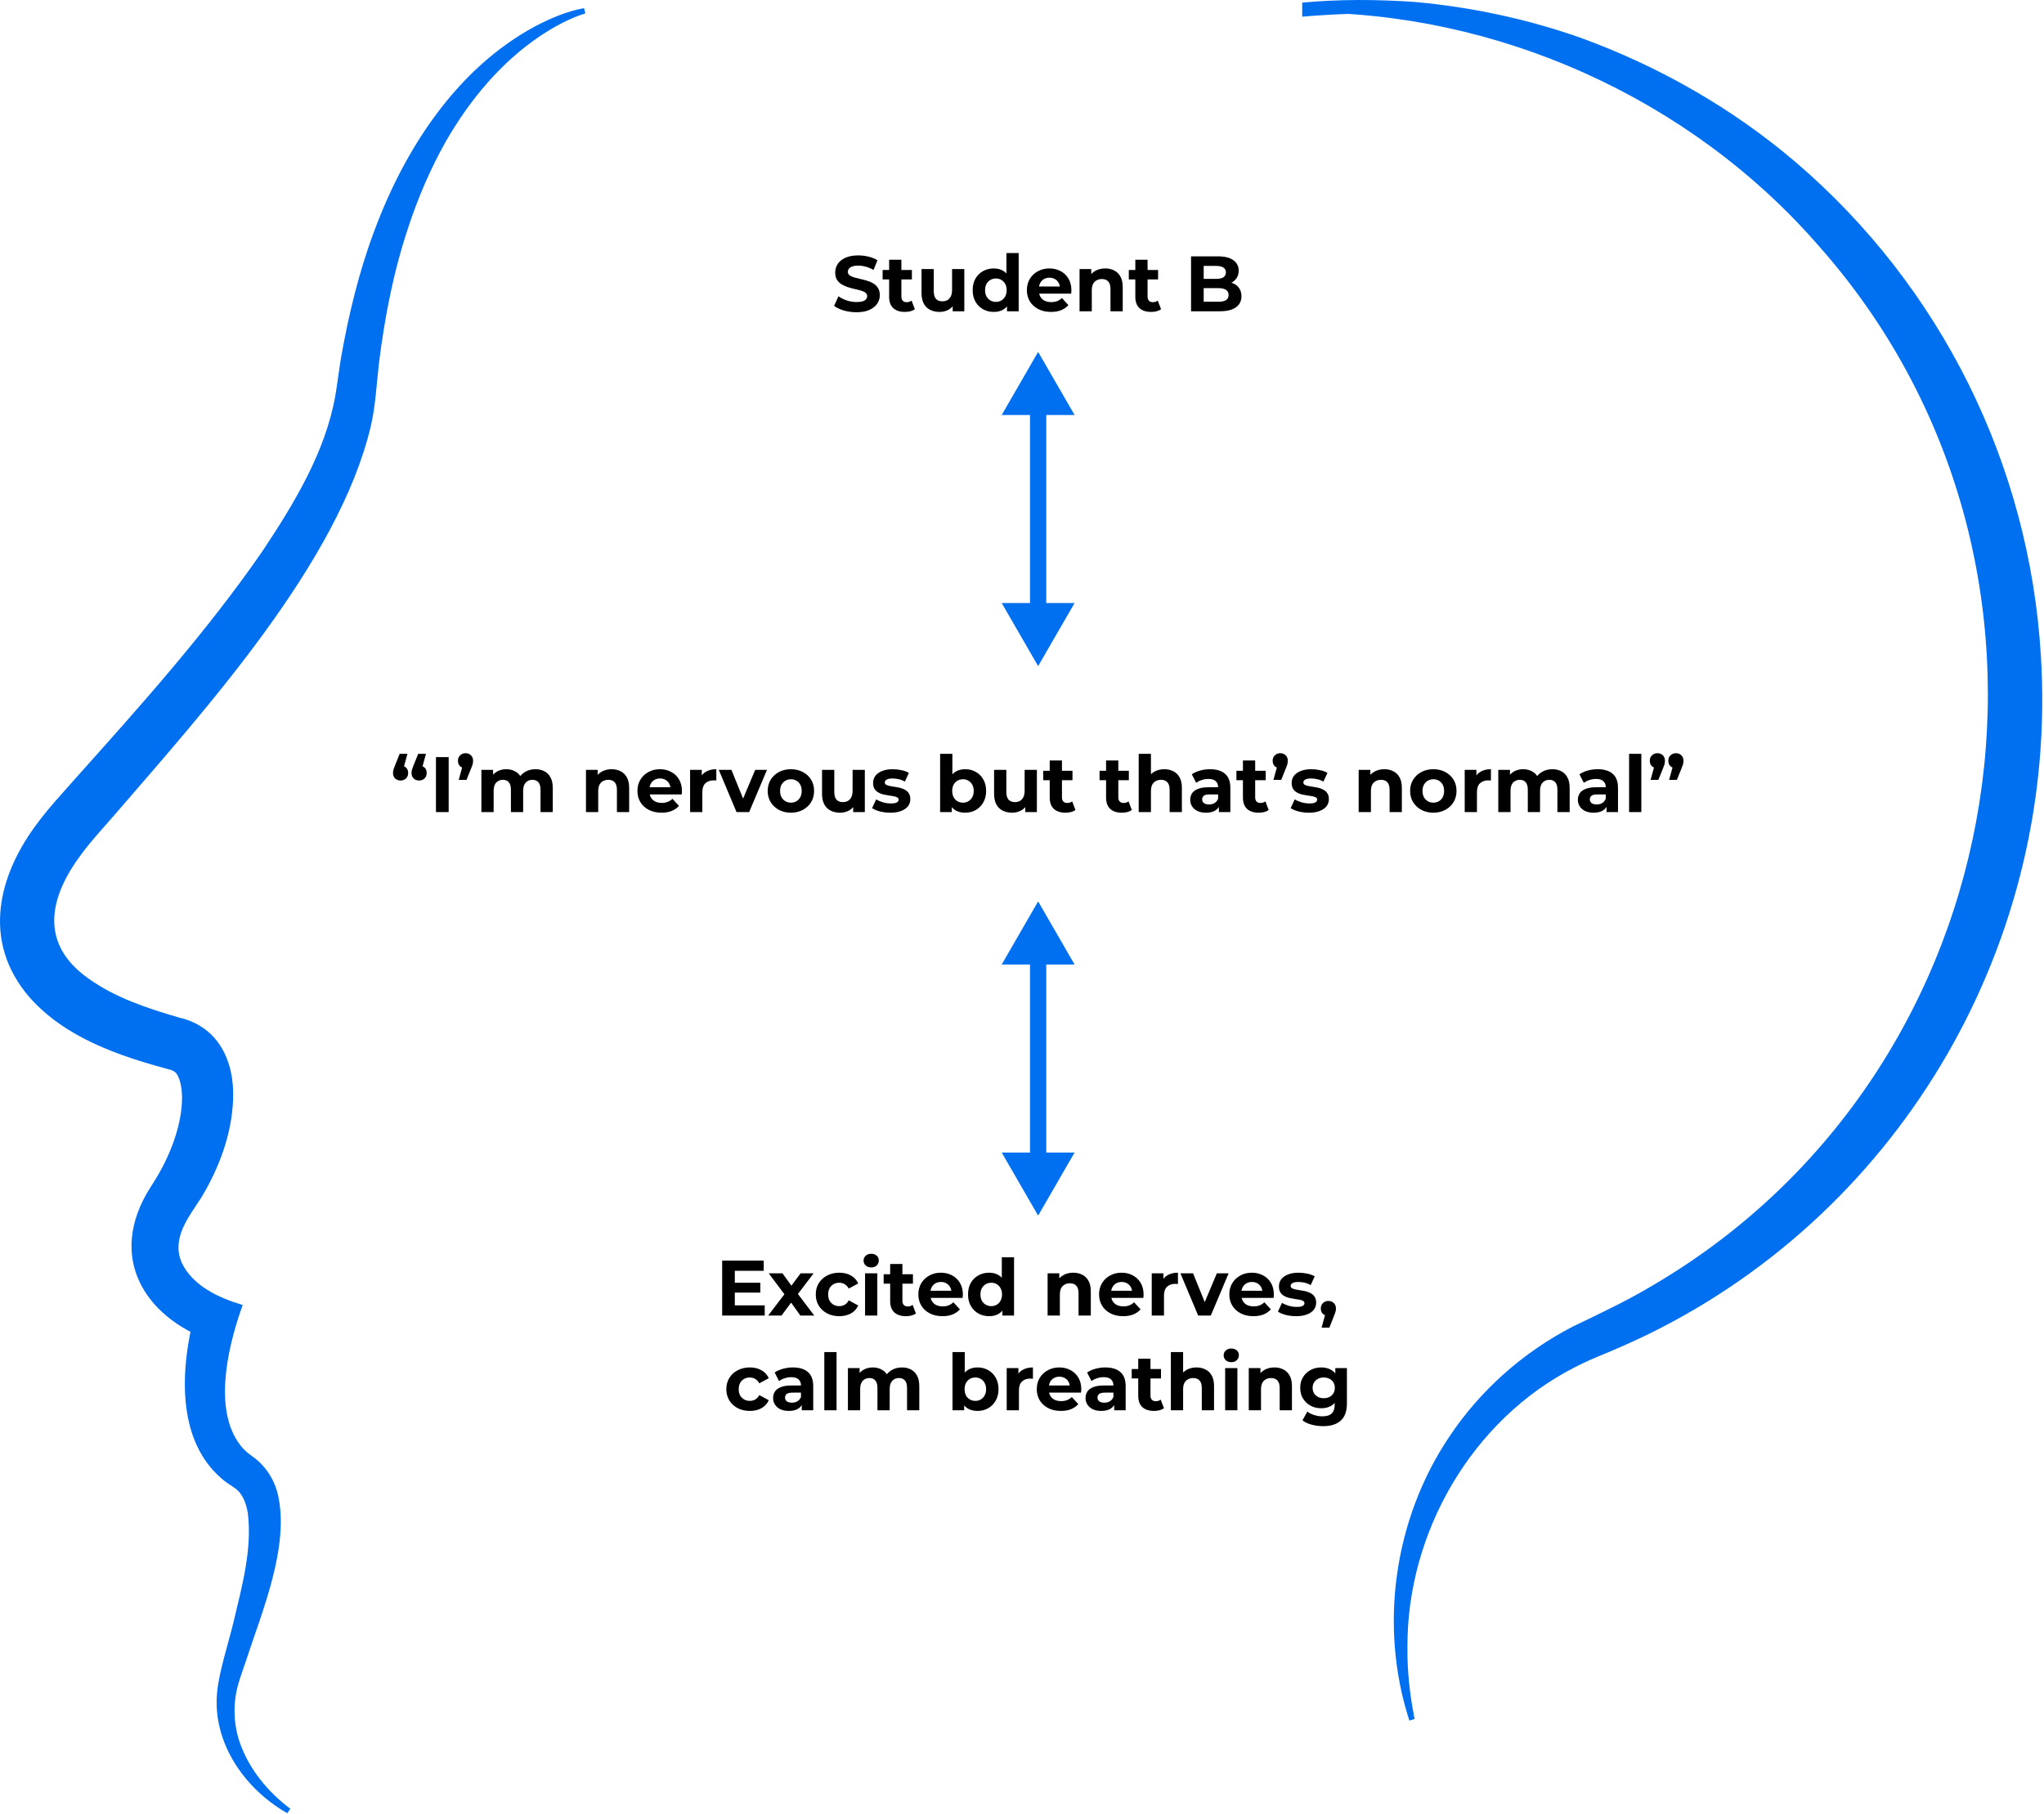
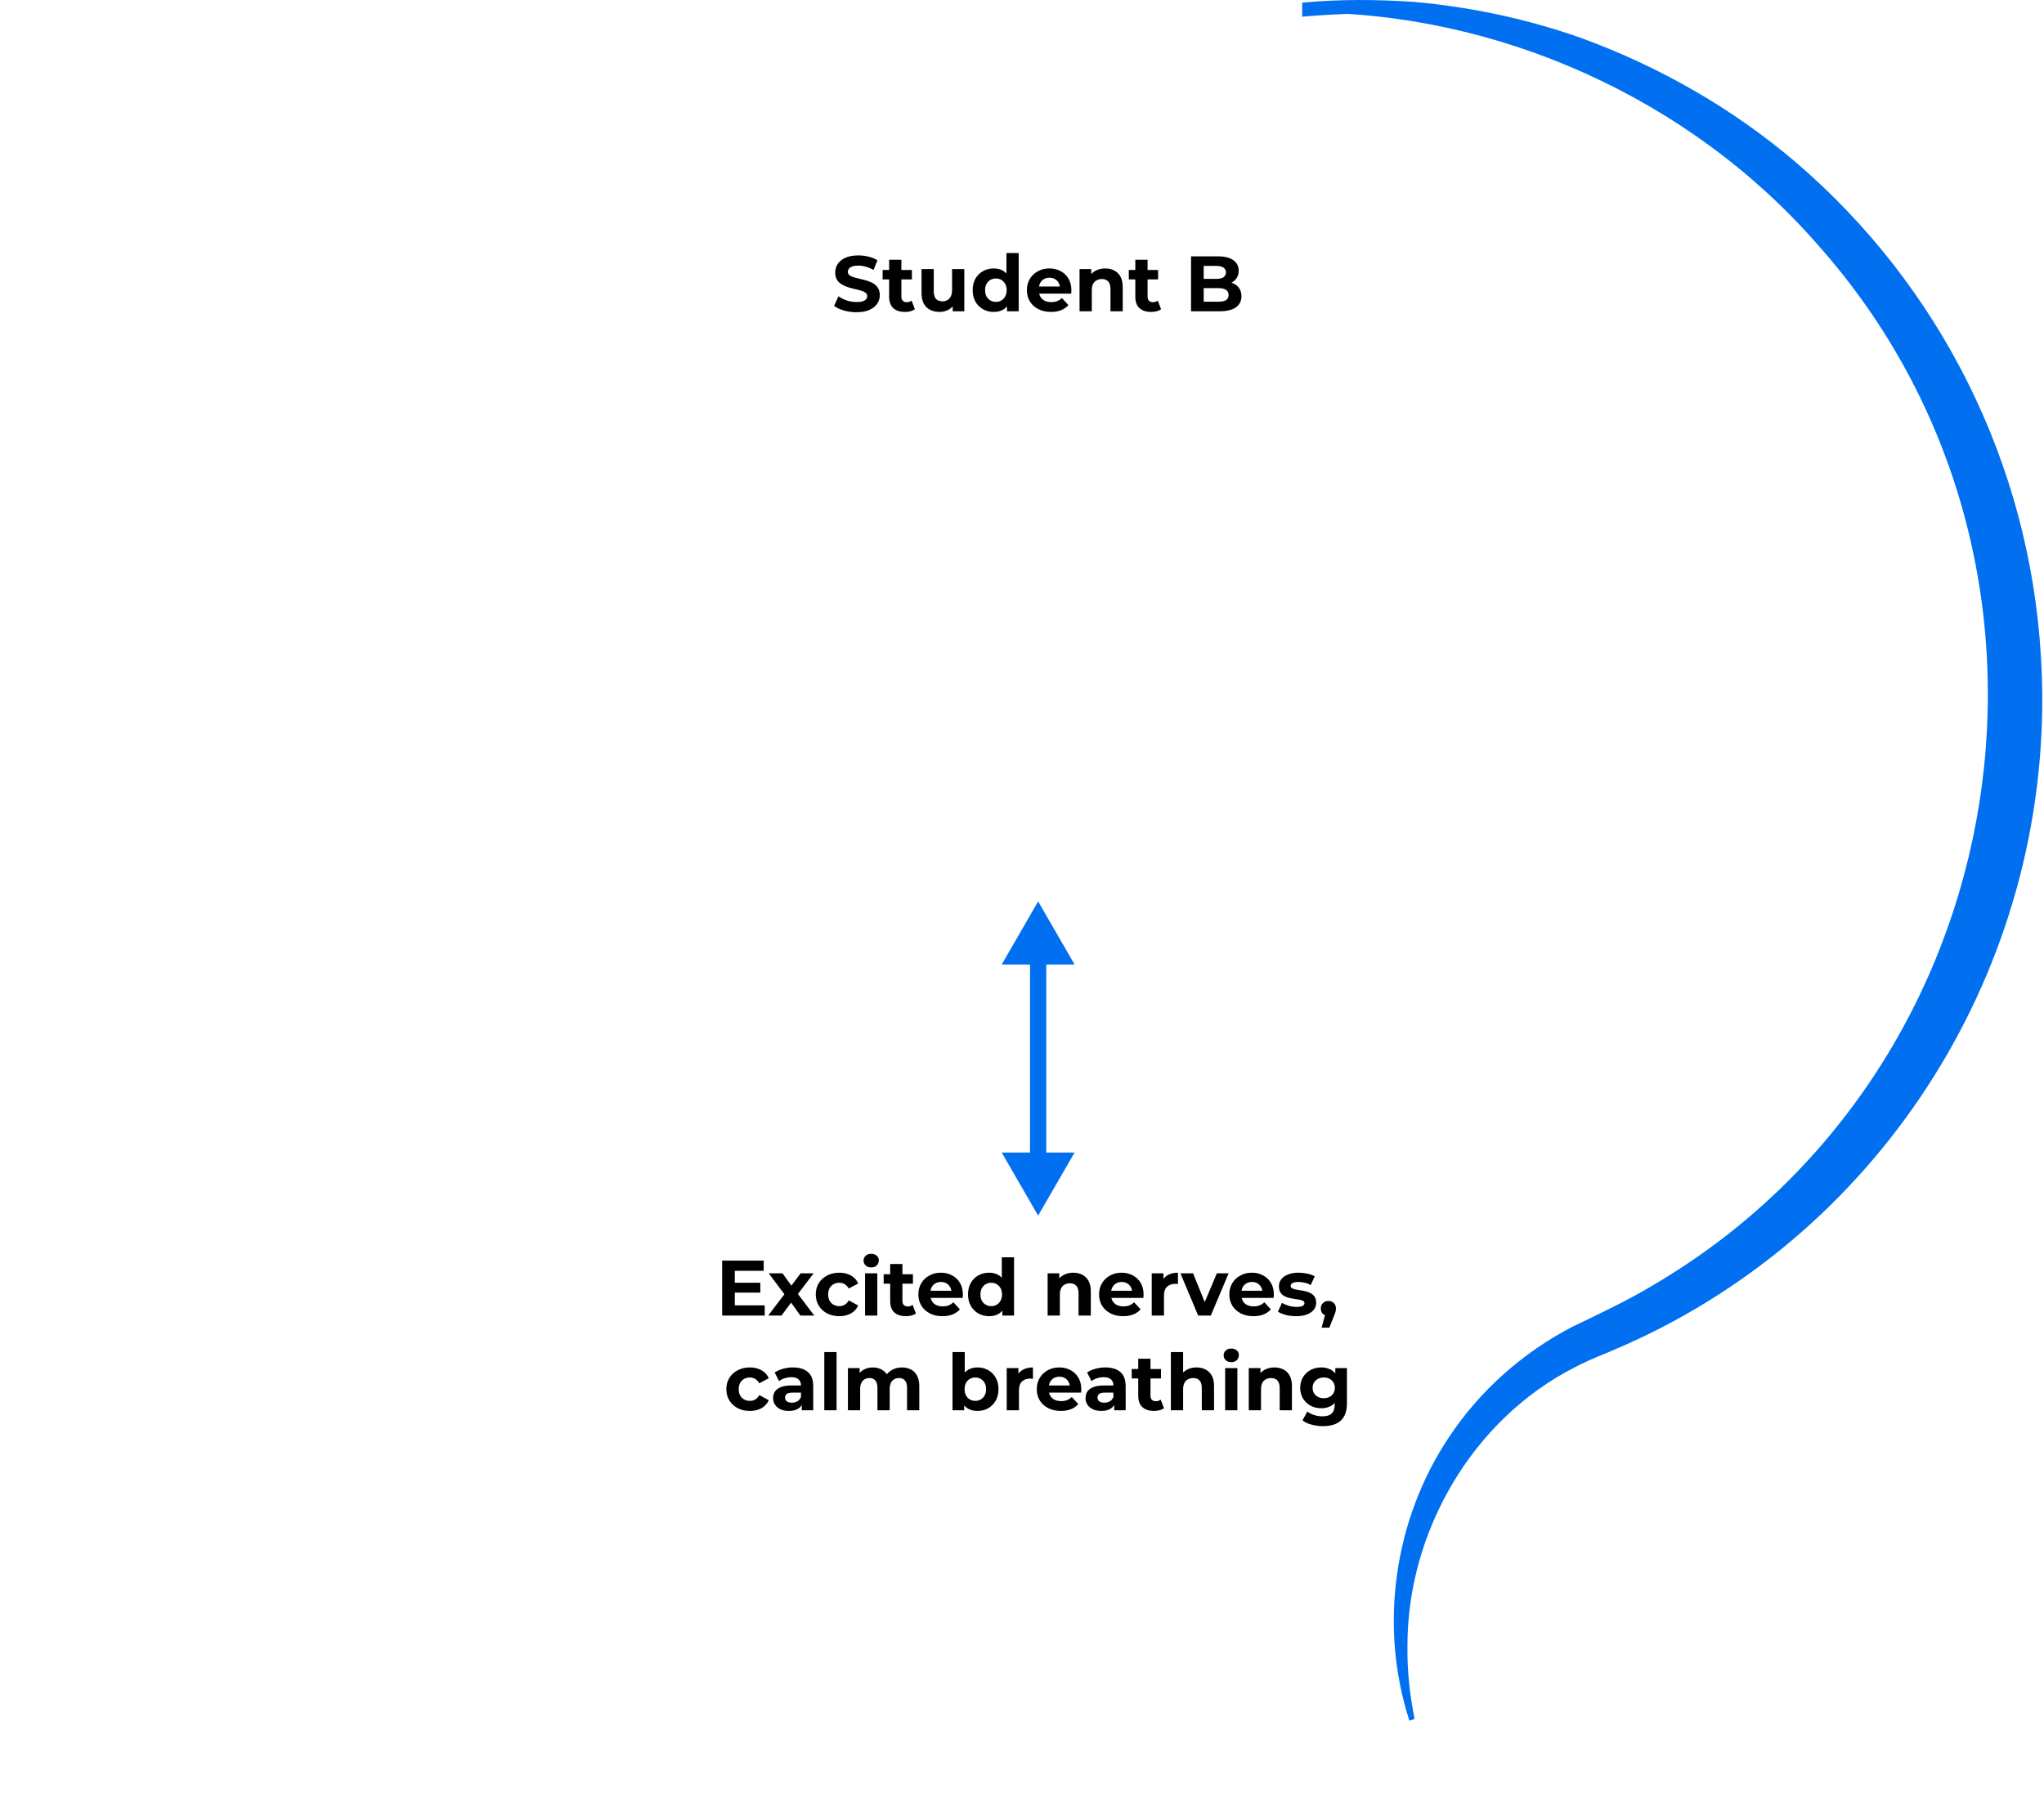
<svg xmlns="http://www.w3.org/2000/svg" fill="none" height="670" viewBox="0 0 755 670" width="755">
  <g clip-path="url(#clip0_8445_24)">
-     <path d="M106.13 669.85C90.28 660.87 78.17 643.51 80.25 624.67C81.02 617.22 84.52 606.52 86.29 599.09C89.46 585.73 93.13 572.49 91.57 559.11C90.93 555.45 89.76 551.9 86.8 549.77C85.14 548.63 83.29 547.51 81.77 546.15C63.21 530.06 67.25 499.97 73.64 479.07L74 478.01L83.67 497.12C82.74 496.86 81.33 496.47 80.4 496.16C54.84 488.13 39.86 466.34 54.06 441.13C54.91 439.65 56.13 437.75 57.05 436.29C62.67 427.32 67.18 415.97 67.24 405.66C67.24 402.56 66.75 399.11 65.4 396.91C64.69 395.86 64.17 395.69 63.2 395.28C62.95 395.22 62.72 395.17 62.48 395.08C44 390.09 24.21 383.46 10.88 368.41C-6.95 347.74 -0.75 323.03 14.3 303.48C17.85 298.63 23.35 292.7 27.35 288.15C51.65 261 76.33 233.5 96.99 203.54C108.73 185.88 120.14 167.02 123.84 146.31C124.62 141.73 125.19 136.91 125.94 132.32C128.72 116.44 132.62 100.26 138.3 85.16C149.58 54.92 168.61 25.4 197.64 9.73C203.39 6.74 209.29 4.19 215.73 3L216.22 4.94C210.44 6.72 204.91 9.75 199.84 13.09C185.04 22.94 173.44 37 164.63 52.33C158.99 62.36 154.32 73.23 150.76 84.16C145.39 100.2 142.08 117.23 140 134.04C139.08 141.8 138.76 149.72 136.98 157.36C125.17 207.74 75.8 262.17 42.17 301.2C38.59 305.33 33.37 311.01 30.21 315.36C18.22 331.24 14.3 348.4 32.53 361.39C42.5 368.57 54.34 372.46 66.06 375.89C80.81 379.24 86.69 392.16 86.1 406.26C85.59 419.13 80.95 431.4 74.41 442.33C69.69 449.69 63.25 457.35 67.1 466.41C71.16 475.08 80.93 479.51 89.66 482.1L89.05 483.79C83.95 498.54 78.38 522.34 89.79 535.13L90.85 536.14C91.19 536.5 91.58 536.78 91.97 537.08L93.16 537.99C97.81 541.19 101.14 546.19 102.53 551.64C107.28 570.83 96.68 595.64 90.73 613.92L88.69 619.9L87.81 622.85C86.01 629.79 86.28 637.2 88.66 643.98C92.11 653.7 99.05 662.1 107.25 668.2L106.13 669.86V669.85Z" fill="#0070F1" />
-   </g>
+     </g>
  <g clip-path="url(#clip1_8445_24)">
    <path d="M497.74 5.14C492.15 5.35 486.57 5.68 481 6.16V0.97C494.77 -0.32 508.58 -0.23 522.4 0.71C543.25 2.56 564.06 6.98 583.8 13.95C612.58 24.4 639.84 39.92 663.24 59.88C716.92 105.78 749.61 171.62 753.84 242.14C760.44 346.91 703.45 446.37 609.13 492.75C604.1 495.22 598.07 497.89 592.89 500.06C589.22 501.52 585.18 503.28 581.68 505.11C543.77 524.43 519.65 566.1 519.87 608.52C519.83 613.12 520.02 617.27 520.49 621.77C520.92 626.2 521.67 630.61 522.5 635.04L520.59 635.64C509.28 600.81 514.87 561.22 535.29 530.82C546.67 513.66 562.56 499.59 580.83 490.13C590.89 485.27 601.25 480.43 610.82 474.65C746.2 395.1 775.92 207.92 671.55 90.56C624.31 36.3 552.98 4.22 481.02 4.64V2.49C486.64 2.53 492.27 2.74 497.88 3.15L497.75 5.15L497.74 5.14Z" fill="#0070F1" />
  </g>
  <path d="M316.367 115.348C314.743 115.348 313.187 115.135 311.698 114.71C310.209 114.265 309.011 113.695 308.102 112.999L309.697 109.461C310.567 110.08 311.592 110.592 312.771 110.998C313.97 111.385 315.178 111.578 316.396 111.578C317.324 111.578 318.068 111.491 318.629 111.317C319.209 111.124 319.634 110.863 319.905 110.534C320.176 110.205 320.311 109.828 320.311 109.403C320.311 108.862 320.098 108.436 319.673 108.127C319.248 107.798 318.687 107.537 317.991 107.344C317.295 107.131 316.522 106.938 315.671 106.764C314.84 106.571 313.999 106.339 313.148 106.068C312.317 105.797 311.553 105.449 310.857 105.024C310.161 104.599 309.591 104.038 309.146 103.342C308.721 102.646 308.508 101.757 308.508 100.674C308.508 99.514 308.817 98.46 309.436 97.513C310.074 96.546 311.021 95.783 312.278 95.222C313.554 94.642 315.149 94.352 317.063 94.352C318.339 94.352 319.596 94.507 320.833 94.816C322.07 95.106 323.163 95.551 324.11 96.15L322.66 99.717C321.713 99.176 320.765 98.779 319.818 98.528C318.871 98.257 317.943 98.122 317.034 98.122C316.125 98.122 315.381 98.228 314.801 98.441C314.221 98.654 313.805 98.934 313.554 99.282C313.303 99.611 313.177 99.997 313.177 100.442C313.177 100.964 313.39 101.389 313.815 101.718C314.24 102.027 314.801 102.279 315.497 102.472C316.193 102.665 316.957 102.859 317.788 103.052C318.639 103.245 319.48 103.468 320.311 103.719C321.162 103.97 321.935 104.309 322.631 104.734C323.327 105.159 323.888 105.72 324.313 106.416C324.758 107.112 324.98 107.992 324.98 109.055C324.98 110.196 324.661 111.24 324.023 112.187C323.385 113.134 322.428 113.898 321.152 114.478C319.895 115.058 318.3 115.348 316.367 115.348ZM334.251 115.232C332.415 115.232 330.984 114.768 329.959 113.84C328.935 112.893 328.422 111.491 328.422 109.635V95.947H332.946V109.577C332.946 110.234 333.12 110.747 333.468 111.114C333.816 111.462 334.29 111.636 334.889 111.636C335.605 111.636 336.214 111.443 336.716 111.056L337.934 114.246C337.47 114.575 336.91 114.826 336.252 115C335.614 115.155 334.947 115.232 334.251 115.232ZM326.015 103.226V99.746H336.832V103.226H326.015ZM347.057 115.232C345.761 115.232 344.601 114.981 343.577 114.478C342.571 113.975 341.788 113.212 341.228 112.187C340.667 111.143 340.387 109.819 340.387 108.214V99.398H344.911V107.547C344.911 108.842 345.181 109.799 345.723 110.418C346.283 111.017 347.066 111.317 348.072 111.317C348.768 111.317 349.386 111.172 349.928 110.882C350.469 110.573 350.894 110.109 351.204 109.49C351.513 108.852 351.668 108.059 351.668 107.112V99.398H356.192V115H351.9V110.708L352.683 111.955C352.161 113.038 351.387 113.859 350.363 114.42C349.357 114.961 348.255 115.232 347.057 115.232ZM367.082 115.232C365.613 115.232 364.288 114.903 363.109 114.246C361.93 113.569 360.992 112.632 360.296 111.433C359.619 110.234 359.281 108.823 359.281 107.199C359.281 105.556 359.619 104.135 360.296 102.936C360.992 101.737 361.93 100.809 363.109 100.152C364.288 99.495 365.613 99.166 367.082 99.166C368.397 99.166 369.547 99.456 370.533 100.036C371.519 100.616 372.283 101.496 372.824 102.675C373.365 103.854 373.636 105.362 373.636 107.199C373.636 109.016 373.375 110.524 372.853 111.723C372.331 112.902 371.577 113.782 370.591 114.362C369.624 114.942 368.455 115.232 367.082 115.232ZM367.865 111.52C368.6 111.52 369.267 111.346 369.866 110.998C370.465 110.65 370.939 110.157 371.287 109.519C371.654 108.862 371.838 108.088 371.838 107.199C371.838 106.29 371.654 105.517 371.287 104.879C370.939 104.241 370.465 103.748 369.866 103.4C369.267 103.052 368.6 102.878 367.865 102.878C367.111 102.878 366.434 103.052 365.835 103.4C365.236 103.748 364.752 104.241 364.385 104.879C364.037 105.517 363.863 106.29 363.863 107.199C363.863 108.088 364.037 108.862 364.385 109.519C364.752 110.157 365.236 110.65 365.835 110.998C366.434 111.346 367.111 111.52 367.865 111.52ZM371.954 115V111.81L372.041 107.17L371.751 102.559V93.482H376.275V115H371.954ZM388.205 115.232C386.426 115.232 384.86 114.884 383.507 114.188C382.173 113.492 381.139 112.545 380.404 111.346C379.669 110.128 379.302 108.746 379.302 107.199C379.302 105.633 379.66 104.251 380.375 103.052C381.11 101.834 382.105 100.887 383.362 100.21C384.619 99.514 386.04 99.166 387.625 99.166C389.152 99.166 390.525 99.495 391.743 100.152C392.98 100.79 393.957 101.718 394.672 102.936C395.387 104.135 395.745 105.575 395.745 107.257C395.745 107.431 395.735 107.634 395.716 107.866C395.697 108.079 395.677 108.282 395.658 108.475H382.985V105.836H393.28L391.54 106.619C391.54 105.807 391.376 105.101 391.047 104.502C390.718 103.903 390.264 103.439 389.684 103.11C389.104 102.762 388.427 102.588 387.654 102.588C386.881 102.588 386.194 102.762 385.595 103.11C385.015 103.439 384.561 103.912 384.232 104.531C383.903 105.13 383.739 105.846 383.739 106.677V107.373C383.739 108.224 383.923 108.978 384.29 109.635C384.677 110.273 385.208 110.766 385.885 111.114C386.581 111.443 387.393 111.607 388.321 111.607C389.152 111.607 389.877 111.481 390.496 111.23C391.134 110.979 391.714 110.602 392.236 110.099L394.643 112.709C393.928 113.521 393.029 114.149 391.946 114.594C390.863 115.019 389.616 115.232 388.205 115.232ZM408.24 99.166C409.477 99.166 410.579 99.417 411.546 99.92C412.532 100.403 413.305 101.157 413.866 102.182C414.427 103.187 414.707 104.483 414.707 106.068V115H410.183V106.764C410.183 105.507 409.903 104.579 409.342 103.98C408.801 103.381 408.027 103.081 407.022 103.081C406.307 103.081 405.659 103.236 405.079 103.545C404.518 103.835 404.074 104.289 403.745 104.908C403.436 105.527 403.281 106.319 403.281 107.286V115H398.757V99.398H403.078V103.719L402.266 102.414C402.827 101.37 403.629 100.568 404.673 100.007C405.717 99.446 406.906 99.166 408.24 99.166ZM425.188 115.232C423.351 115.232 421.92 114.768 420.896 113.84C419.871 112.893 419.359 111.491 419.359 109.635V95.947H423.883V109.577C423.883 110.234 424.057 110.747 424.405 111.114C424.753 111.462 425.226 111.636 425.826 111.636C426.541 111.636 427.15 111.443 427.653 111.056L428.871 114.246C428.407 114.575 427.846 114.826 427.189 115C426.551 115.155 425.884 115.232 425.188 115.232ZM416.952 103.226V99.746H427.769V103.226H416.952ZM439.942 115V94.7H449.86C452.412 94.7 454.326 95.183 455.602 96.15C456.897 97.117 457.545 98.393 457.545 99.978C457.545 101.041 457.284 101.969 456.762 102.762C456.24 103.535 455.525 104.135 454.616 104.56C453.707 104.985 452.663 105.198 451.484 105.198L452.035 104.009C453.311 104.009 454.442 104.222 455.428 104.647C456.414 105.053 457.178 105.662 457.719 106.474C458.28 107.286 458.56 108.282 458.56 109.461C458.56 111.201 457.874 112.564 456.501 113.55C455.128 114.517 453.108 115 450.44 115H439.942ZM444.611 111.462H450.092C451.31 111.462 452.228 111.269 452.847 110.882C453.485 110.476 453.804 109.838 453.804 108.968C453.804 108.117 453.485 107.489 452.847 107.083C452.228 106.658 451.31 106.445 450.092 106.445H444.263V103.023H449.28C450.421 103.023 451.291 102.83 451.89 102.443C452.509 102.037 452.818 101.428 452.818 100.616C452.818 99.823 452.509 99.234 451.89 98.847C451.291 98.441 450.421 98.238 449.28 98.238H444.611V111.462Z" fill="black" />
  <path d="M271.07 473.878H280.843V477.532H271.07V473.878ZM271.418 482.23H282.467V486H266.749V465.7H282.09V469.47H271.418V482.23ZM283.744 486L290.733 476.836L290.646 479.33L283.947 470.398H289.022L293.256 476.227L291.342 476.285L295.721 470.398H300.535L293.807 479.243V476.807L300.767 486H295.634L291.197 479.794L293.082 480.055L288.674 486H283.744ZM310.022 486.232C308.34 486.232 306.842 485.894 305.527 485.217C304.212 484.521 303.178 483.564 302.424 482.346C301.689 481.128 301.322 479.746 301.322 478.199C301.322 476.633 301.689 475.251 302.424 474.052C303.178 472.834 304.212 471.887 305.527 471.21C306.842 470.514 308.34 470.166 310.022 470.166C311.665 470.166 313.096 470.514 314.314 471.21C315.532 471.887 316.431 472.863 317.011 474.139L313.502 476.024C313.096 475.289 312.584 474.748 311.965 474.4C311.366 474.052 310.708 473.878 309.993 473.878C309.22 473.878 308.524 474.052 307.905 474.4C307.286 474.748 306.793 475.241 306.426 475.879C306.078 476.517 305.904 477.29 305.904 478.199C305.904 479.108 306.078 479.881 306.426 480.519C306.793 481.157 307.286 481.65 307.905 481.998C308.524 482.346 309.22 482.52 309.993 482.52C310.708 482.52 311.366 482.356 311.965 482.027C312.584 481.679 313.096 481.128 313.502 480.374L317.011 482.288C316.431 483.545 315.532 484.521 314.314 485.217C313.096 485.894 311.665 486.232 310.022 486.232ZM319.531 486V470.398H324.055V486H319.531ZM321.793 468.223C320.962 468.223 320.285 467.981 319.763 467.498C319.241 467.015 318.98 466.415 318.98 465.7C318.98 464.985 319.241 464.385 319.763 463.902C320.285 463.419 320.962 463.177 321.793 463.177C322.624 463.177 323.301 463.409 323.823 463.873C324.345 464.318 324.606 464.898 324.606 465.613C324.606 466.367 324.345 466.995 323.823 467.498C323.32 467.981 322.644 468.223 321.793 468.223ZM334.634 486.232C332.797 486.232 331.366 485.768 330.342 484.84C329.317 483.893 328.805 482.491 328.805 480.635V466.947H333.329V480.577C333.329 481.234 333.503 481.747 333.851 482.114C334.199 482.462 334.672 482.636 335.272 482.636C335.987 482.636 336.596 482.443 337.099 482.056L338.317 485.246C337.853 485.575 337.292 485.826 336.635 486C335.997 486.155 335.33 486.232 334.634 486.232ZM326.398 474.226V470.746H337.215V474.226H326.398ZM348.118 486.232C346.339 486.232 344.773 485.884 343.42 485.188C342.086 484.492 341.051 483.545 340.317 482.346C339.582 481.128 339.215 479.746 339.215 478.199C339.215 476.633 339.572 475.251 340.288 474.052C341.022 472.834 342.018 471.887 343.275 471.21C344.531 470.514 345.952 470.166 347.538 470.166C349.065 470.166 350.438 470.495 351.656 471.152C352.893 471.79 353.869 472.718 354.585 473.936C355.3 475.135 355.658 476.575 355.658 478.257C355.658 478.431 355.648 478.634 355.629 478.866C355.609 479.079 355.59 479.282 355.571 479.475H342.898V476.836H353.193L351.453 477.619C351.453 476.807 351.288 476.101 350.96 475.502C350.631 474.903 350.177 474.439 349.597 474.11C349.017 473.762 348.34 473.588 347.567 473.588C346.793 473.588 346.107 473.762 345.508 474.11C344.928 474.439 344.473 474.912 344.145 475.531C343.816 476.13 343.652 476.846 343.652 477.677V478.373C343.652 479.224 343.835 479.978 344.203 480.635C344.589 481.273 345.121 481.766 345.798 482.114C346.494 482.443 347.306 482.607 348.234 482.607C349.065 482.607 349.79 482.481 350.409 482.23C351.047 481.979 351.627 481.602 352.149 481.099L354.556 483.709C353.84 484.521 352.941 485.149 351.859 485.594C350.776 486.019 349.529 486.232 348.118 486.232ZM365.369 486.232C363.899 486.232 362.575 485.903 361.396 485.246C360.216 484.569 359.279 483.632 358.583 482.433C357.906 481.234 357.568 479.823 357.568 478.199C357.568 476.556 357.906 475.135 358.583 473.936C359.279 472.737 360.216 471.809 361.396 471.152C362.575 470.495 363.899 470.166 365.369 470.166C366.683 470.166 367.834 470.456 368.82 471.036C369.806 471.616 370.569 472.496 371.111 473.675C371.652 474.854 371.923 476.362 371.923 478.199C371.923 480.016 371.662 481.524 371.14 482.723C370.618 483.902 369.864 484.782 368.878 485.362C367.911 485.942 366.741 486.232 365.369 486.232ZM366.152 482.52C366.886 482.52 367.553 482.346 368.153 481.998C368.752 481.65 369.226 481.157 369.574 480.519C369.941 479.862 370.125 479.088 370.125 478.199C370.125 477.29 369.941 476.517 369.574 475.879C369.226 475.241 368.752 474.748 368.153 474.4C367.553 474.052 366.886 473.878 366.152 473.878C365.398 473.878 364.721 474.052 364.122 474.4C363.522 474.748 363.039 475.241 362.672 475.879C362.324 476.517 362.15 477.29 362.15 478.199C362.15 479.088 362.324 479.862 362.672 480.519C363.039 481.157 363.522 481.65 364.122 481.998C364.721 482.346 365.398 482.52 366.152 482.52ZM370.241 486V482.81L370.328 478.17L370.038 473.559V464.482H374.562V486H370.241ZM396.445 470.166C397.682 470.166 398.784 470.417 399.751 470.92C400.737 471.403 401.51 472.157 402.071 473.182C402.631 474.187 402.912 475.483 402.912 477.068V486H398.388V477.764C398.388 476.507 398.107 475.579 397.547 474.98C397.005 474.381 396.232 474.081 395.227 474.081C394.511 474.081 393.864 474.236 393.284 474.545C392.723 474.835 392.278 475.289 391.95 475.908C391.64 476.527 391.486 477.319 391.486 478.286V486H386.962V470.398H391.283V474.719L390.471 473.414C391.031 472.37 391.834 471.568 392.878 471.007C393.922 470.446 395.111 470.166 396.445 470.166ZM414.869 486.232C413.09 486.232 411.524 485.884 410.171 485.188C408.837 484.492 407.802 483.545 407.068 482.346C406.333 481.128 405.966 479.746 405.966 478.199C405.966 476.633 406.323 475.251 407.039 474.052C407.773 472.834 408.769 471.887 410.026 471.21C411.282 470.514 412.703 470.166 414.289 470.166C415.816 470.166 417.189 470.495 418.407 471.152C419.644 471.79 420.62 472.718 421.336 473.936C422.051 475.135 422.409 476.575 422.409 478.257C422.409 478.431 422.399 478.634 422.38 478.866C422.36 479.079 422.341 479.282 422.322 479.475H409.649V476.836H419.944L418.204 477.619C418.204 476.807 418.039 476.101 417.711 475.502C417.382 474.903 416.928 474.439 416.348 474.11C415.768 473.762 415.091 473.588 414.318 473.588C413.544 473.588 412.858 473.762 412.259 474.11C411.679 474.439 411.224 474.912 410.896 475.531C410.567 476.13 410.403 476.846 410.403 477.677V478.373C410.403 479.224 410.586 479.978 410.954 480.635C411.34 481.273 411.872 481.766 412.549 482.114C413.245 482.443 414.057 482.607 414.985 482.607C415.816 482.607 416.541 482.481 417.16 482.23C417.798 481.979 418.378 481.602 418.9 481.099L421.307 483.709C420.591 484.521 419.692 485.149 418.61 485.594C417.527 486.019 416.28 486.232 414.869 486.232ZM425.421 486V470.398H429.742V474.806L429.133 473.53C429.597 472.428 430.341 471.597 431.366 471.036C432.39 470.456 433.637 470.166 435.107 470.166V474.342C434.913 474.323 434.739 474.313 434.585 474.313C434.43 474.294 434.266 474.284 434.092 474.284C432.854 474.284 431.849 474.642 431.076 475.357C430.322 476.053 429.945 477.145 429.945 478.634V486H425.421ZM442.569 486L436.015 470.398H440.684L446.136 483.825H443.816L449.471 470.398H453.821L447.238 486H442.569ZM462.985 486.232C461.206 486.232 459.64 485.884 458.287 485.188C456.953 484.492 455.918 483.545 455.184 482.346C454.449 481.128 454.082 479.746 454.082 478.199C454.082 476.633 454.439 475.251 455.155 474.052C455.889 472.834 456.885 471.887 458.142 471.21C459.398 470.514 460.819 470.166 462.405 470.166C463.932 470.166 465.305 470.495 466.523 471.152C467.76 471.79 468.736 472.718 469.452 473.936C470.167 475.135 470.525 476.575 470.525 478.257C470.525 478.431 470.515 478.634 470.496 478.866C470.476 479.079 470.457 479.282 470.438 479.475H457.765V476.836H468.06L466.32 477.619C466.32 476.807 466.155 476.101 465.827 475.502C465.498 474.903 465.044 474.439 464.464 474.11C463.884 473.762 463.207 473.588 462.434 473.588C461.66 473.588 460.974 473.762 460.375 474.11C459.795 474.439 459.34 474.912 459.012 475.531C458.683 476.13 458.519 476.846 458.519 477.677V478.373C458.519 479.224 458.702 479.978 459.07 480.635C459.456 481.273 459.988 481.766 460.665 482.114C461.361 482.443 462.173 482.607 463.101 482.607C463.932 482.607 464.657 482.481 465.276 482.23C465.914 481.979 466.494 481.602 467.016 481.099L469.423 483.709C468.707 484.521 467.808 485.149 466.726 485.594C465.643 486.019 464.396 486.232 462.985 486.232ZM478.786 486.232C477.452 486.232 476.166 486.077 474.929 485.768C473.711 485.439 472.744 485.033 472.029 484.55L473.537 481.302C474.252 481.747 475.093 482.114 476.06 482.404C477.046 482.675 478.012 482.81 478.96 482.81C480.004 482.81 480.738 482.684 481.164 482.433C481.608 482.182 481.831 481.834 481.831 481.389C481.831 481.022 481.657 480.751 481.309 480.577C480.98 480.384 480.535 480.239 479.975 480.142C479.414 480.045 478.795 479.949 478.119 479.852C477.461 479.755 476.794 479.63 476.118 479.475C475.441 479.301 474.822 479.05 474.262 478.721C473.701 478.392 473.247 477.948 472.899 477.387C472.57 476.826 472.406 476.101 472.406 475.212C472.406 474.226 472.686 473.356 473.247 472.602C473.827 471.848 474.658 471.258 475.741 470.833C476.823 470.388 478.119 470.166 479.627 470.166C480.69 470.166 481.773 470.282 482.875 470.514C483.977 470.746 484.895 471.084 485.63 471.529L484.122 474.748C483.368 474.303 482.604 474.004 481.831 473.849C481.077 473.675 480.342 473.588 479.627 473.588C478.621 473.588 477.887 473.723 477.423 473.994C476.959 474.265 476.727 474.613 476.727 475.038C476.727 475.425 476.891 475.715 477.22 475.908C477.568 476.101 478.022 476.256 478.583 476.372C479.143 476.488 479.752 476.594 480.41 476.691C481.086 476.768 481.763 476.894 482.44 477.068C483.116 477.242 483.725 477.493 484.267 477.822C484.827 478.131 485.282 478.566 485.63 479.127C485.978 479.668 486.152 480.384 486.152 481.273C486.152 482.24 485.862 483.1 485.282 483.854C484.702 484.589 483.861 485.169 482.759 485.594C481.676 486.019 480.352 486.232 478.786 486.232ZM488.16 490.466L490.074 483.506L490.712 486.116C489.881 486.116 489.194 485.874 488.653 485.391C488.131 484.908 487.87 484.241 487.87 483.39C487.87 482.539 488.141 481.863 488.682 481.36C489.223 480.857 489.89 480.606 490.683 480.606C491.495 480.606 492.162 480.867 492.684 481.389C493.206 481.892 493.467 482.559 493.467 483.39C493.467 483.641 493.448 483.893 493.409 484.144C493.37 484.376 493.293 484.666 493.177 485.014C493.08 485.343 492.916 485.768 492.684 486.29L491.031 490.466H488.16ZM276.986 521.232C275.304 521.232 273.806 520.894 272.491 520.217C271.177 519.521 270.142 518.564 269.388 517.346C268.654 516.128 268.286 514.746 268.286 513.199C268.286 511.633 268.654 510.251 269.388 509.052C270.142 507.834 271.177 506.887 272.491 506.21C273.806 505.514 275.304 505.166 276.986 505.166C278.63 505.166 280.06 505.514 281.278 506.21C282.496 506.887 283.395 507.863 283.975 509.139L280.466 511.024C280.06 510.289 279.548 509.748 278.929 509.4C278.33 509.052 277.673 508.878 276.957 508.878C276.184 508.878 275.488 509.052 274.869 509.4C274.251 509.748 273.758 510.241 273.39 510.879C273.042 511.517 272.868 512.29 272.868 513.199C272.868 514.108 273.042 514.881 273.39 515.519C273.758 516.157 274.251 516.65 274.869 516.998C275.488 517.346 276.184 517.52 276.957 517.52C277.673 517.52 278.33 517.356 278.929 517.027C279.548 516.679 280.06 516.128 280.466 515.374L283.975 517.288C283.395 518.545 282.496 519.521 281.278 520.217C280.06 520.894 278.63 521.232 276.986 521.232ZM296.15 521V517.955L295.86 517.288V511.836C295.86 510.869 295.561 510.115 294.961 509.574C294.381 509.033 293.482 508.762 292.264 508.762C291.433 508.762 290.611 508.897 289.799 509.168C289.007 509.419 288.33 509.767 287.769 510.212L286.145 507.051C286.996 506.452 288.021 505.988 289.219 505.659C290.418 505.33 291.636 505.166 292.873 505.166C295.251 505.166 297.098 505.727 298.412 506.848C299.727 507.969 300.384 509.719 300.384 512.097V521H296.15ZM291.394 521.232C290.176 521.232 289.132 521.029 288.262 520.623C287.392 520.198 286.725 519.627 286.261 518.912C285.797 518.197 285.565 517.394 285.565 516.505C285.565 515.577 285.788 514.765 286.232 514.069C286.696 513.373 287.421 512.832 288.407 512.445C289.393 512.039 290.679 511.836 292.264 511.836H296.411V514.475H292.757C291.694 514.475 290.959 514.649 290.553 514.997C290.167 515.345 289.973 515.78 289.973 516.302C289.973 516.882 290.196 517.346 290.64 517.694C291.104 518.023 291.733 518.187 292.525 518.187C293.279 518.187 293.956 518.013 294.555 517.665C295.155 517.298 295.59 516.766 295.86 516.07L296.556 518.158C296.228 519.163 295.628 519.927 294.758 520.449C293.888 520.971 292.767 521.232 291.394 521.232ZM304.479 521V499.482H309.003V521H304.479ZM333.182 505.166C334.42 505.166 335.512 505.417 336.459 505.92C337.426 506.403 338.18 507.157 338.721 508.182C339.282 509.187 339.562 510.483 339.562 512.068V521H335.038V512.764C335.038 511.507 334.777 510.579 334.255 509.98C333.733 509.381 332.999 509.081 332.051 509.081C331.394 509.081 330.804 509.236 330.282 509.545C329.76 509.835 329.354 510.28 329.064 510.879C328.774 511.478 328.629 512.242 328.629 513.17V521H324.105V512.764C324.105 511.507 323.844 510.579 323.322 509.98C322.82 509.381 322.095 509.081 321.147 509.081C320.49 509.081 319.9 509.236 319.378 509.545C318.856 509.835 318.45 510.28 318.16 510.879C317.87 511.478 317.725 512.242 317.725 513.17V521H313.201V505.398H317.522V509.661L316.71 508.414C317.252 507.351 318.015 506.548 319.001 506.007C320.007 505.446 321.147 505.166 322.423 505.166C323.854 505.166 325.101 505.533 326.164 506.268C327.247 506.983 327.962 508.085 328.31 509.574L326.715 509.139C327.237 507.921 328.069 506.954 329.209 506.239C330.369 505.524 331.694 505.166 333.182 505.166ZM361.052 521.232C359.68 521.232 358.5 520.942 357.514 520.362C356.528 519.782 355.774 518.902 355.252 517.723C354.73 516.524 354.469 515.016 354.469 513.199C354.469 511.362 354.74 509.854 355.281 508.675C355.842 507.496 356.615 506.616 357.601 506.036C358.587 505.456 359.738 505.166 361.052 505.166C362.522 505.166 363.836 505.495 364.996 506.152C366.176 506.809 367.104 507.737 367.78 508.936C368.476 510.135 368.824 511.556 368.824 513.199C368.824 514.823 368.476 516.234 367.78 517.433C367.104 518.632 366.176 519.569 364.996 520.246C363.836 520.903 362.522 521.232 361.052 521.232ZM351.83 521V499.482H356.354V508.559L356.064 513.17L356.151 517.81V521H351.83ZM360.269 517.52C361.023 517.52 361.69 517.346 362.27 516.998C362.87 516.65 363.343 516.157 363.691 515.519C364.059 514.862 364.242 514.088 364.242 513.199C364.242 512.29 364.059 511.517 363.691 510.879C363.343 510.241 362.87 509.748 362.27 509.4C361.69 509.052 361.023 508.878 360.269 508.878C359.515 508.878 358.839 509.052 358.239 509.4C357.64 509.748 357.166 510.241 356.818 510.879C356.47 511.517 356.296 512.29 356.296 513.199C356.296 514.088 356.47 514.862 356.818 515.519C357.166 516.157 357.64 516.65 358.239 516.998C358.839 517.346 359.515 517.52 360.269 517.52ZM371.853 521V505.398H376.174V509.806L375.565 508.53C376.029 507.428 376.773 506.597 377.798 506.036C378.822 505.456 380.069 505.166 381.539 505.166V509.342C381.345 509.323 381.171 509.313 381.017 509.313C380.862 509.294 380.698 509.284 380.524 509.284C379.286 509.284 378.281 509.642 377.508 510.357C376.754 511.053 376.377 512.145 376.377 513.634V521H371.853ZM391.858 521.232C390.08 521.232 388.514 520.884 387.16 520.188C385.826 519.492 384.792 518.545 384.057 517.346C383.323 516.128 382.955 514.746 382.955 513.199C382.955 511.633 383.313 510.251 384.028 509.052C384.763 507.834 385.759 506.887 387.015 506.21C388.272 505.514 389.693 505.166 391.278 505.166C392.806 505.166 394.178 505.495 395.396 506.152C396.634 506.79 397.61 507.718 398.325 508.936C399.041 510.135 399.398 511.575 399.398 513.257C399.398 513.431 399.389 513.634 399.369 513.866C399.35 514.079 399.331 514.282 399.311 514.475H386.638V511.836H396.933L395.193 512.619C395.193 511.807 395.029 511.101 394.7 510.502C394.372 509.903 393.917 509.439 393.337 509.11C392.757 508.762 392.081 508.588 391.307 508.588C390.534 508.588 389.848 508.762 389.248 509.11C388.668 509.439 388.214 509.912 387.885 510.531C387.557 511.13 387.392 511.846 387.392 512.677V513.373C387.392 514.224 387.576 514.978 387.943 515.635C388.33 516.273 388.862 516.766 389.538 517.114C390.234 517.443 391.046 517.607 391.974 517.607C392.806 517.607 393.531 517.481 394.149 517.23C394.787 516.979 395.367 516.602 395.889 516.099L398.296 518.709C397.581 519.521 396.682 520.149 395.599 520.594C394.517 521.019 393.27 521.232 391.858 521.232ZM411.555 521V517.955L411.265 517.288V511.836C411.265 510.869 410.966 510.115 410.366 509.574C409.786 509.033 408.887 508.762 407.669 508.762C406.838 508.762 406.016 508.897 405.204 509.168C404.412 509.419 403.735 509.767 403.174 510.212L401.55 507.051C402.401 506.452 403.426 505.988 404.624 505.659C405.823 505.33 407.041 505.166 408.278 505.166C410.656 505.166 412.503 505.727 413.817 506.848C415.132 507.969 415.789 509.719 415.789 512.097V521H411.555ZM406.799 521.232C405.581 521.232 404.537 521.029 403.667 520.623C402.797 520.198 402.13 519.627 401.666 518.912C401.202 518.197 400.97 517.394 400.97 516.505C400.97 515.577 401.193 514.765 401.637 514.069C402.101 513.373 402.826 512.832 403.812 512.445C404.798 512.039 406.084 511.836 407.669 511.836H411.816V514.475H408.162C407.099 514.475 406.364 514.649 405.958 514.997C405.572 515.345 405.378 515.78 405.378 516.302C405.378 516.882 405.601 517.346 406.045 517.694C406.509 518.023 407.138 518.187 407.93 518.187C408.684 518.187 409.361 518.013 409.96 517.665C410.56 517.298 410.995 516.766 411.265 516.07L411.961 518.158C411.633 519.163 411.033 519.927 410.163 520.449C409.293 520.971 408.172 521.232 406.799 521.232ZM426.264 521.232C424.427 521.232 422.997 520.768 421.972 519.84C420.947 518.893 420.435 517.491 420.435 515.635V501.947H424.959V515.577C424.959 516.234 425.133 516.747 425.481 517.114C425.829 517.462 426.303 517.636 426.902 517.636C427.617 517.636 428.226 517.443 428.729 517.056L429.947 520.246C429.483 520.575 428.922 520.826 428.265 521C427.627 521.155 426.96 521.232 426.264 521.232ZM418.028 509.226V505.746H428.845V509.226H418.028ZM441.969 505.166C443.207 505.166 444.309 505.417 445.275 505.92C446.261 506.403 447.035 507.157 447.595 508.182C448.156 509.187 448.436 510.483 448.436 512.068V521H443.912V512.764C443.912 511.507 443.632 510.579 443.071 509.98C442.53 509.381 441.757 509.081 440.751 509.081C440.036 509.081 439.388 509.236 438.808 509.545C438.248 509.835 437.803 510.289 437.474 510.908C437.165 511.527 437.01 512.319 437.01 513.286V521H432.486V499.482H437.01V509.719L435.995 508.414C436.556 507.37 437.358 506.568 438.402 506.007C439.446 505.446 440.635 505.166 441.969 505.166ZM452.537 521V505.398H457.061V521H452.537ZM454.799 503.223C453.968 503.223 453.291 502.981 452.769 502.498C452.247 502.015 451.986 501.415 451.986 500.7C451.986 499.985 452.247 499.385 452.769 498.902C453.291 498.419 453.968 498.177 454.799 498.177C455.631 498.177 456.307 498.409 456.829 498.873C457.351 499.318 457.612 499.898 457.612 500.613C457.612 501.367 457.351 501.995 456.829 502.498C456.327 502.981 455.65 503.223 454.799 503.223ZM470.743 505.166C471.98 505.166 473.082 505.417 474.049 505.92C475.035 506.403 475.808 507.157 476.369 508.182C476.93 509.187 477.21 510.483 477.21 512.068V521H472.686V512.764C472.686 511.507 472.406 510.579 471.845 509.98C471.304 509.381 470.53 509.081 469.525 509.081C468.81 509.081 468.162 509.236 467.582 509.545C467.021 509.835 466.577 510.289 466.248 510.908C465.939 511.527 465.784 512.319 465.784 513.286V521H461.26V505.398H465.581V509.719L464.769 508.414C465.33 507.37 466.132 506.568 467.176 506.007C468.22 505.446 469.409 505.166 470.743 505.166ZM488.761 526.858C487.292 526.858 485.871 526.674 484.498 526.307C483.145 525.959 482.014 525.427 481.105 524.712L482.903 521.464C483.56 522.005 484.392 522.431 485.397 522.74C486.422 523.069 487.427 523.233 488.413 523.233C490.018 523.233 491.178 522.875 491.893 522.16C492.628 521.445 492.995 520.381 492.995 518.97V516.621L493.285 512.706L493.227 508.762V505.398H497.519V518.39C497.519 521.29 496.765 523.426 495.257 524.799C493.749 526.172 491.584 526.858 488.761 526.858ZM488.065 520.246C486.615 520.246 485.3 519.937 484.121 519.318C482.961 518.68 482.023 517.8 481.308 516.679C480.612 515.538 480.264 514.214 480.264 512.706C480.264 511.179 480.612 509.854 481.308 508.733C482.023 507.592 482.961 506.713 484.121 506.094C485.3 505.475 486.615 505.166 488.065 505.166C489.38 505.166 490.54 505.437 491.545 505.978C492.55 506.5 493.333 507.322 493.894 508.443C494.455 509.545 494.735 510.966 494.735 512.706C494.735 514.427 494.455 515.848 493.894 516.969C493.333 518.071 492.55 518.893 491.545 519.434C490.54 519.975 489.38 520.246 488.065 520.246ZM488.964 516.534C489.757 516.534 490.462 516.379 491.081 516.07C491.7 515.741 492.183 515.287 492.531 514.707C492.879 514.127 493.053 513.46 493.053 512.706C493.053 511.933 492.879 511.266 492.531 510.705C492.183 510.125 491.7 509.68 491.081 509.371C490.462 509.042 489.757 508.878 488.964 508.878C488.171 508.878 487.466 509.042 486.847 509.371C486.228 509.68 485.735 510.125 485.368 510.705C485.02 511.266 484.846 511.933 484.846 512.706C484.846 513.46 485.02 514.127 485.368 514.707C485.735 515.287 486.228 515.741 486.847 516.07C487.466 516.379 488.171 516.534 488.964 516.534Z" fill="black" />
-   <path d="M150.501 278.482L148.587 285.442L147.949 282.832C148.781 282.832 149.457 283.074 149.979 283.557C150.501 284.04 150.762 284.707 150.762 285.558C150.762 286.389 150.492 287.066 149.95 287.588C149.428 288.091 148.771 288.342 147.978 288.342C147.166 288.342 146.49 288.091 145.948 287.588C145.426 287.066 145.165 286.389 145.165 285.558C145.165 285.307 145.185 285.065 145.223 284.833C145.262 284.582 145.339 284.292 145.455 283.963C145.571 283.634 145.736 283.199 145.948 282.658L147.63 278.482H150.501ZM157.345 278.482L155.431 285.442L154.793 282.832C155.625 282.832 156.301 283.074 156.823 283.557C157.345 284.04 157.606 284.707 157.606 285.558C157.606 286.389 157.336 287.066 156.794 287.588C156.272 288.091 155.615 288.342 154.822 288.342C154.01 288.342 153.334 288.091 152.792 287.588C152.27 287.066 152.009 286.389 152.009 285.558C152.009 285.307 152.029 285.065 152.067 284.833C152.106 284.582 152.183 284.292 152.299 283.963C152.415 283.634 152.58 283.199 152.792 282.658L154.474 278.482H157.345ZM161.03 300V279.7H165.728V300H161.03ZM169.443 288.11L171.357 281.15L171.995 283.789C171.164 283.789 170.478 283.547 169.936 283.064C169.414 282.561 169.153 281.885 169.153 281.034C169.153 280.203 169.424 279.536 169.965 279.033C170.507 278.511 171.174 278.25 171.966 278.25C172.778 278.25 173.445 278.511 173.967 279.033C174.489 279.536 174.75 280.203 174.75 281.034C174.75 281.285 174.731 281.537 174.692 281.788C174.673 282.02 174.605 282.3 174.489 282.629C174.393 282.958 174.228 283.393 173.996 283.934L172.314 288.11H169.443ZM197.797 284.166C199.034 284.166 200.127 284.417 201.074 284.92C202.041 285.403 202.795 286.157 203.336 287.182C203.897 288.187 204.177 289.483 204.177 291.068V300H199.653V291.764C199.653 290.507 199.392 289.579 198.87 288.98C198.348 288.381 197.613 288.081 196.666 288.081C196.009 288.081 195.419 288.236 194.897 288.545C194.375 288.835 193.969 289.28 193.679 289.879C193.389 290.478 193.244 291.242 193.244 292.17V300H188.72V291.764C188.72 290.507 188.459 289.579 187.937 288.98C187.434 288.381 186.709 288.081 185.762 288.081C185.105 288.081 184.515 288.236 183.993 288.545C183.471 288.835 183.065 289.28 182.775 289.879C182.485 290.478 182.34 291.242 182.34 292.17V300H177.816V284.398H182.137V288.661L181.325 287.414C181.866 286.351 182.63 285.548 183.616 285.007C184.621 284.446 185.762 284.166 187.038 284.166C188.469 284.166 189.716 284.533 190.779 285.268C191.862 285.983 192.577 287.085 192.925 288.574L191.33 288.139C191.852 286.921 192.683 285.954 193.824 285.239C194.984 284.524 196.308 284.166 197.797 284.166ZM225.928 284.166C227.165 284.166 228.267 284.417 229.234 284.92C230.22 285.403 230.993 286.157 231.554 287.182C232.115 288.187 232.395 289.483 232.395 291.068V300H227.871V291.764C227.871 290.507 227.591 289.579 227.03 288.98C226.489 288.381 225.715 288.081 224.71 288.081C223.995 288.081 223.347 288.236 222.767 288.545C222.206 288.835 221.762 289.289 221.433 289.908C221.124 290.527 220.969 291.319 220.969 292.286V300H216.445V284.398H220.766V288.719L219.954 287.414C220.515 286.37 221.317 285.568 222.361 285.007C223.405 284.446 224.594 284.166 225.928 284.166ZM244.352 300.232C242.573 300.232 241.007 299.884 239.654 299.188C238.32 298.492 237.286 297.545 236.551 296.346C235.816 295.128 235.449 293.746 235.449 292.199C235.449 290.633 235.807 289.251 236.522 288.052C237.257 286.834 238.252 285.887 239.509 285.21C240.766 284.514 242.187 284.166 243.772 284.166C245.299 284.166 246.672 284.495 247.89 285.152C249.127 285.79 250.104 286.718 250.819 287.936C251.534 289.135 251.892 290.575 251.892 292.257C251.892 292.431 251.882 292.634 251.863 292.866C251.844 293.079 251.824 293.282 251.805 293.475H239.132V290.836H249.427L247.687 291.619C247.687 290.807 247.523 290.101 247.194 289.502C246.865 288.903 246.411 288.439 245.831 288.11C245.251 287.762 244.574 287.588 243.801 287.588C243.028 287.588 242.341 287.762 241.742 288.11C241.162 288.439 240.708 288.912 240.379 289.531C240.05 290.13 239.886 290.846 239.886 291.677V292.373C239.886 293.224 240.07 293.978 240.437 294.635C240.824 295.273 241.355 295.766 242.032 296.114C242.728 296.443 243.54 296.607 244.468 296.607C245.299 296.607 246.024 296.481 246.643 296.23C247.281 295.979 247.861 295.602 248.383 295.099L250.79 297.709C250.075 298.521 249.176 299.149 248.093 299.594C247.01 300.019 245.763 300.232 244.352 300.232ZM254.904 300V284.398H259.225V288.806L258.616 287.53C259.08 286.428 259.824 285.597 260.849 285.036C261.874 284.456 263.121 284.166 264.59 284.166V288.342C264.397 288.323 264.223 288.313 264.068 288.313C263.913 288.294 263.749 288.284 263.575 288.284C262.338 288.284 261.332 288.642 260.559 289.357C259.805 290.053 259.428 291.145 259.428 292.634V300H254.904ZM272.052 300L265.498 284.398H270.167L275.619 297.825H273.299L278.954 284.398H283.304L276.721 300H272.052ZM292.149 300.232C290.487 300.232 289.008 299.884 287.712 299.188C286.436 298.492 285.421 297.545 284.667 296.346C283.933 295.128 283.565 293.746 283.565 292.199C283.565 290.633 283.933 289.251 284.667 288.052C285.421 286.834 286.436 285.887 287.712 285.21C289.008 284.514 290.487 284.166 292.149 284.166C293.793 284.166 295.262 284.514 296.557 285.21C297.853 285.887 298.868 286.824 299.602 288.023C300.337 289.222 300.704 290.614 300.704 292.199C300.704 293.746 300.337 295.128 299.602 296.346C298.868 297.545 297.853 298.492 296.557 299.188C295.262 299.884 293.793 300.232 292.149 300.232ZM292.149 296.52C292.903 296.52 293.58 296.346 294.179 295.998C294.779 295.65 295.252 295.157 295.6 294.519C295.948 293.862 296.122 293.088 296.122 292.199C296.122 291.29 295.948 290.517 295.6 289.879C295.252 289.241 294.779 288.748 294.179 288.4C293.58 288.052 292.903 287.878 292.149 287.878C291.395 287.878 290.719 288.052 290.119 288.4C289.52 288.748 289.037 289.241 288.669 289.879C288.321 290.517 288.147 291.29 288.147 292.199C288.147 293.088 288.321 293.862 288.669 294.519C289.037 295.157 289.52 295.65 290.119 295.998C290.719 296.346 291.395 296.52 292.149 296.52ZM310.311 300.232C309.016 300.232 307.856 299.981 306.831 299.478C305.826 298.975 305.043 298.212 304.482 297.187C303.921 296.143 303.641 294.819 303.641 293.214V284.398H308.165V292.547C308.165 293.842 308.436 294.799 308.977 295.418C309.538 296.017 310.321 296.317 311.326 296.317C312.022 296.317 312.641 296.172 313.182 295.882C313.723 295.573 314.149 295.109 314.458 294.49C314.767 293.852 314.922 293.059 314.922 292.112V284.398H319.446V300H315.154V295.708L315.937 296.955C315.415 298.038 314.642 298.859 313.617 299.42C312.612 299.961 311.51 300.232 310.311 300.232ZM328.886 300.232C327.552 300.232 326.267 300.077 325.029 299.768C323.811 299.439 322.845 299.033 322.129 298.55L323.637 295.302C324.353 295.747 325.194 296.114 326.16 296.404C327.146 296.675 328.113 296.81 329.06 296.81C330.104 296.81 330.839 296.684 331.264 296.433C331.709 296.182 331.931 295.834 331.931 295.389C331.931 295.022 331.757 294.751 331.409 294.577C331.081 294.384 330.636 294.239 330.075 294.142C329.515 294.045 328.896 293.949 328.219 293.852C327.562 293.755 326.895 293.63 326.218 293.475C325.542 293.301 324.923 293.05 324.362 292.721C323.802 292.392 323.347 291.948 322.999 291.387C322.671 290.826 322.506 290.101 322.506 289.212C322.506 288.226 322.787 287.356 323.347 286.602C323.927 285.848 324.759 285.258 325.841 284.833C326.924 284.388 328.219 284.166 329.727 284.166C330.791 284.166 331.873 284.282 332.975 284.514C334.077 284.746 334.996 285.084 335.73 285.529L334.222 288.748C333.468 288.303 332.705 288.004 331.931 287.849C331.177 287.675 330.443 287.588 329.727 287.588C328.722 287.588 327.987 287.723 327.523 287.994C327.059 288.265 326.827 288.613 326.827 289.038C326.827 289.425 326.992 289.715 327.32 289.908C327.668 290.101 328.123 290.256 328.683 290.372C329.244 290.488 329.853 290.594 330.51 290.691C331.187 290.768 331.864 290.894 332.54 291.068C333.217 291.242 333.826 291.493 334.367 291.822C334.928 292.131 335.382 292.566 335.73 293.127C336.078 293.668 336.252 294.384 336.252 295.273C336.252 296.24 335.962 297.1 335.382 297.854C334.802 298.589 333.961 299.169 332.859 299.594C331.777 300.019 330.452 300.232 328.886 300.232ZM356.478 300.232C355.106 300.232 353.926 299.942 352.94 299.362C351.954 298.782 351.2 297.902 350.678 296.723C350.156 295.524 349.895 294.016 349.895 292.199C349.895 290.362 350.166 288.854 350.707 287.675C351.268 286.496 352.041 285.616 353.027 285.036C354.013 284.456 355.164 284.166 356.478 284.166C357.948 284.166 359.262 284.495 360.422 285.152C361.602 285.809 362.53 286.737 363.206 287.936C363.902 289.135 364.25 290.556 364.25 292.199C364.25 293.823 363.902 295.234 363.206 296.433C362.53 297.632 361.602 298.569 360.422 299.246C359.262 299.903 357.948 300.232 356.478 300.232ZM347.256 300V278.482H351.78V287.559L351.49 292.17L351.577 296.81V300H347.256ZM355.695 296.52C356.449 296.52 357.116 296.346 357.696 295.998C358.296 295.65 358.769 295.157 359.117 294.519C359.485 293.862 359.668 293.088 359.668 292.199C359.668 291.29 359.485 290.517 359.117 289.879C358.769 289.241 358.296 288.748 357.696 288.4C357.116 288.052 356.449 287.878 355.695 287.878C354.941 287.878 354.265 288.052 353.665 288.4C353.066 288.748 352.592 289.241 352.244 289.879C351.896 290.517 351.722 291.29 351.722 292.199C351.722 293.088 351.896 293.862 352.244 294.519C352.592 295.157 353.066 295.65 353.665 295.998C354.265 296.346 354.941 296.52 355.695 296.52ZM373.862 300.232C372.567 300.232 371.407 299.981 370.382 299.478C369.377 298.975 368.594 298.212 368.033 297.187C367.472 296.143 367.192 294.819 367.192 293.214V284.398H371.716V292.547C371.716 293.842 371.987 294.799 372.528 295.418C373.089 296.017 373.872 296.317 374.877 296.317C375.573 296.317 376.192 296.172 376.733 295.882C377.274 295.573 377.7 295.109 378.009 294.49C378.318 293.852 378.473 293.059 378.473 292.112V284.398H382.997V300H378.705V295.708L379.488 296.955C378.966 298.038 378.193 298.859 377.168 299.42C376.163 299.961 375.061 300.232 373.862 300.232ZM393.568 300.232C391.731 300.232 390.301 299.768 389.276 298.84C388.251 297.893 387.739 296.491 387.739 294.635V280.947H392.263V294.577C392.263 295.234 392.437 295.747 392.785 296.114C393.133 296.462 393.607 296.636 394.206 296.636C394.921 296.636 395.53 296.443 396.033 296.056L397.251 299.246C396.787 299.575 396.226 299.826 395.569 300C394.931 300.155 394.264 300.232 393.568 300.232ZM385.332 288.226V284.746H396.149V288.226H385.332ZM414.384 300.232C412.547 300.232 411.116 299.768 410.092 298.84C409.067 297.893 408.555 296.491 408.555 294.635V280.947H413.079V294.577C413.079 295.234 413.253 295.747 413.601 296.114C413.949 296.462 414.422 296.636 415.022 296.636C415.737 296.636 416.346 296.443 416.849 296.056L418.067 299.246C417.603 299.575 417.042 299.826 416.385 300C415.747 300.155 415.08 300.232 414.384 300.232ZM406.148 288.226V284.746H416.965V288.226H406.148ZM430.089 284.166C431.326 284.166 432.428 284.417 433.395 284.92C434.381 285.403 435.154 286.157 435.715 287.182C436.276 288.187 436.556 289.483 436.556 291.068V300H432.032V291.764C432.032 290.507 431.752 289.579 431.191 288.98C430.65 288.381 429.876 288.081 428.871 288.081C428.156 288.081 427.508 288.236 426.928 288.545C426.367 288.835 425.923 289.289 425.594 289.908C425.285 290.527 425.13 291.319 425.13 292.286V300H420.606V278.482H425.13V288.719L424.115 287.414C424.676 286.37 425.478 285.568 426.522 285.007C427.566 284.446 428.755 284.166 430.089 284.166ZM450.227 300V296.955L449.937 296.288V290.836C449.937 289.869 449.637 289.115 449.038 288.574C448.458 288.033 447.559 287.762 446.341 287.762C445.51 287.762 444.688 287.897 443.876 288.168C443.083 288.419 442.407 288.767 441.846 289.212L440.222 286.051C441.073 285.452 442.097 284.988 443.296 284.659C444.495 284.33 445.713 284.166 446.95 284.166C449.328 284.166 451.174 284.727 452.489 285.848C453.804 286.969 454.461 288.719 454.461 291.097V300H450.227ZM445.471 300.232C444.253 300.232 443.209 300.029 442.339 299.623C441.469 299.198 440.802 298.627 440.338 297.912C439.874 297.197 439.642 296.394 439.642 295.505C439.642 294.577 439.864 293.765 440.309 293.069C440.773 292.373 441.498 291.832 442.484 291.445C443.47 291.039 444.756 290.836 446.341 290.836H450.488V293.475H446.834C445.771 293.475 445.036 293.649 444.63 293.997C444.243 294.345 444.05 294.78 444.05 295.302C444.05 295.882 444.272 296.346 444.717 296.694C445.181 297.023 445.809 297.187 446.602 297.187C447.356 297.187 448.033 297.013 448.632 296.665C449.231 296.298 449.666 295.766 449.937 295.07L450.633 297.158C450.304 298.163 449.705 298.927 448.835 299.449C447.965 299.971 446.844 300.232 445.471 300.232ZM464.935 300.232C463.099 300.232 461.668 299.768 460.643 298.84C459.619 297.893 459.106 296.491 459.106 294.635V280.947H463.63V294.577C463.63 295.234 463.804 295.747 464.152 296.114C464.5 296.462 464.974 296.636 465.573 296.636C466.289 296.636 466.898 296.443 467.4 296.056L468.618 299.246C468.154 299.575 467.594 299.826 466.936 300C466.298 300.155 465.631 300.232 464.935 300.232ZM456.699 288.226V284.746H467.516V288.226H456.699ZM470.375 288.11L472.289 281.15L472.927 283.789C472.095 283.789 471.409 283.547 470.868 283.064C470.346 282.561 470.085 281.885 470.085 281.034C470.085 280.203 470.355 279.536 470.897 279.033C471.438 278.511 472.105 278.25 472.898 278.25C473.71 278.25 474.377 278.511 474.899 279.033C475.421 279.536 475.682 280.203 475.682 281.034C475.682 281.285 475.662 281.537 475.624 281.788C475.604 282.02 475.537 282.3 475.421 282.629C475.324 282.958 475.16 283.393 474.928 283.934L473.246 288.11H470.375ZM483.487 300.232C482.153 300.232 480.867 300.077 479.63 299.768C478.412 299.439 477.445 299.033 476.73 298.55L478.238 295.302C478.953 295.747 479.794 296.114 480.761 296.404C481.747 296.675 482.714 296.81 483.661 296.81C484.705 296.81 485.44 296.684 485.865 296.433C486.31 296.182 486.532 295.834 486.532 295.389C486.532 295.022 486.358 294.751 486.01 294.577C485.681 294.384 485.237 294.239 484.676 294.142C484.115 294.045 483.497 293.949 482.82 293.852C482.163 293.755 481.496 293.63 480.819 293.475C480.142 293.301 479.524 293.05 478.963 292.721C478.402 292.392 477.948 291.948 477.6 291.387C477.271 290.826 477.107 290.101 477.107 289.212C477.107 288.226 477.387 287.356 477.948 286.602C478.528 285.848 479.359 285.258 480.442 284.833C481.525 284.388 482.82 284.166 484.328 284.166C485.391 284.166 486.474 284.282 487.576 284.514C488.678 284.746 489.596 285.084 490.331 285.529L488.823 288.748C488.069 288.303 487.305 288.004 486.532 287.849C485.778 287.675 485.043 287.588 484.328 287.588C483.323 287.588 482.588 287.723 482.124 287.994C481.66 288.265 481.428 288.613 481.428 289.038C481.428 289.425 481.592 289.715 481.921 289.908C482.269 290.101 482.723 290.256 483.284 290.372C483.845 290.488 484.454 290.594 485.111 290.691C485.788 290.768 486.464 290.894 487.141 291.068C487.818 291.242 488.427 291.493 488.968 291.822C489.529 292.131 489.983 292.566 490.331 293.127C490.679 293.668 490.853 294.384 490.853 295.273C490.853 296.24 490.563 297.1 489.983 297.854C489.403 298.589 488.562 299.169 487.46 299.594C486.377 300.019 485.053 300.232 483.487 300.232ZM511.34 284.166C512.577 284.166 513.679 284.417 514.646 284.92C515.632 285.403 516.405 286.157 516.966 287.182C517.527 288.187 517.807 289.483 517.807 291.068V300H513.283V291.764C513.283 290.507 513.003 289.579 512.442 288.98C511.901 288.381 511.127 288.081 510.122 288.081C509.407 288.081 508.759 288.236 508.179 288.545C507.618 288.835 507.174 289.289 506.845 289.908C506.536 290.527 506.381 291.319 506.381 292.286V300H501.857V284.398H506.178V288.719L505.366 287.414C505.927 286.37 506.729 285.568 507.773 285.007C508.817 284.446 510.006 284.166 511.34 284.166ZM529.445 300.232C527.782 300.232 526.303 299.884 525.008 299.188C523.732 298.492 522.717 297.545 521.963 296.346C521.228 295.128 520.861 293.746 520.861 292.199C520.861 290.633 521.228 289.251 521.963 288.052C522.717 286.834 523.732 285.887 525.008 285.21C526.303 284.514 527.782 284.166 529.445 284.166C531.088 284.166 532.558 284.514 533.853 285.21C535.148 285.887 536.163 286.824 536.898 288.023C537.633 289.222 538 290.614 538 292.199C538 293.746 537.633 295.128 536.898 296.346C536.163 297.545 535.148 298.492 533.853 299.188C532.558 299.884 531.088 300.232 529.445 300.232ZM529.445 296.52C530.199 296.52 530.876 296.346 531.475 295.998C532.074 295.65 532.548 295.157 532.896 294.519C533.244 293.862 533.418 293.088 533.418 292.199C533.418 291.29 533.244 290.517 532.896 289.879C532.548 289.241 532.074 288.748 531.475 288.4C530.876 288.052 530.199 287.878 529.445 287.878C528.691 287.878 528.014 288.052 527.415 288.4C526.816 288.748 526.332 289.241 525.965 289.879C525.617 290.517 525.443 291.29 525.443 292.199C525.443 293.088 525.617 293.862 525.965 294.519C526.332 295.157 526.816 295.65 527.415 295.998C528.014 296.346 528.691 296.52 529.445 296.52ZM541.024 300V284.398H545.345V288.806L544.736 287.53C545.2 286.428 545.944 285.597 546.969 285.036C547.994 284.456 549.241 284.166 550.71 284.166V288.342C550.517 288.323 550.343 288.313 550.188 288.313C550.033 288.294 549.869 288.284 549.695 288.284C548.458 288.284 547.452 288.642 546.679 289.357C545.925 290.053 545.548 291.145 545.548 292.634V300H541.024ZM573.409 284.166C574.647 284.166 575.739 284.417 576.686 284.92C577.653 285.403 578.407 286.157 578.948 287.182C579.509 288.187 579.789 289.483 579.789 291.068V300H575.265V291.764C575.265 290.507 575.004 289.579 574.482 288.98C573.96 288.381 573.226 288.081 572.278 288.081C571.621 288.081 571.031 288.236 570.509 288.545C569.987 288.835 569.581 289.28 569.291 289.879C569.001 290.478 568.856 291.242 568.856 292.17V300H564.332V291.764C564.332 290.507 564.071 289.579 563.549 288.98C563.047 288.381 562.322 288.081 561.374 288.081C560.717 288.081 560.127 288.236 559.605 288.545C559.083 288.835 558.677 289.28 558.387 289.879C558.097 290.478 557.952 291.242 557.952 292.17V300H553.428V284.398H557.749V288.661L556.937 287.414C557.479 286.351 558.242 285.548 559.228 285.007C560.234 284.446 561.374 284.166 562.65 284.166C564.081 284.166 565.328 284.533 566.391 285.268C567.474 285.983 568.189 287.085 568.537 288.574L566.942 288.139C567.464 286.921 568.296 285.954 569.436 285.239C570.596 284.524 571.921 284.166 573.409 284.166ZM593.414 300V296.955L593.124 296.288V290.836C593.124 289.869 592.825 289.115 592.225 288.574C591.645 288.033 590.746 287.762 589.528 287.762C588.697 287.762 587.875 287.897 587.063 288.168C586.271 288.419 585.594 288.767 585.033 289.212L583.409 286.051C584.26 285.452 585.285 284.988 586.483 284.659C587.682 284.33 588.9 284.166 590.137 284.166C592.515 284.166 594.362 284.727 595.676 285.848C596.991 286.969 597.648 288.719 597.648 291.097V300H593.414ZM588.658 300.232C587.44 300.232 586.396 300.029 585.526 299.623C584.656 299.198 583.989 298.627 583.525 297.912C583.061 297.197 582.829 296.394 582.829 295.505C582.829 294.577 583.052 293.765 583.496 293.069C583.96 292.373 584.685 291.832 585.671 291.445C586.657 291.039 587.943 290.836 589.528 290.836H593.675V293.475H590.021C588.958 293.475 588.223 293.649 587.817 293.997C587.431 294.345 587.237 294.78 587.237 295.302C587.237 295.882 587.46 296.346 587.904 296.694C588.368 297.023 588.997 297.187 589.789 297.187C590.543 297.187 591.22 297.013 591.819 296.665C592.419 296.298 592.854 295.766 593.124 295.07L593.82 297.158C593.492 298.163 592.892 298.927 592.022 299.449C591.152 299.971 590.031 300.232 588.658 300.232ZM601.743 300V278.482H606.267V300H601.743ZM609.682 288.11L611.596 281.15L612.234 283.789C611.403 283.789 610.717 283.547 610.175 283.064C609.653 282.561 609.392 281.885 609.392 281.034C609.392 280.203 609.663 279.536 610.204 279.033C610.746 278.511 611.413 278.25 612.205 278.25C613.017 278.25 613.684 278.511 614.206 279.033C614.728 279.536 614.989 280.203 614.989 281.034C614.989 281.285 614.97 281.537 614.931 281.788C614.912 282.02 614.844 282.3 614.728 282.629C614.632 282.958 614.467 283.393 614.235 283.934L612.553 288.11H609.682ZM616.526 288.11L618.44 281.15L619.078 283.789C618.247 283.789 617.561 283.547 617.019 283.064C616.497 282.561 616.236 281.885 616.236 281.034C616.236 280.203 616.507 279.536 617.048 279.033C617.59 278.511 618.257 278.25 619.049 278.25C619.861 278.25 620.528 278.511 621.05 279.033C621.572 279.536 621.833 280.203 621.833 281.034C621.833 281.285 621.814 281.537 621.775 281.788C621.756 282.02 621.688 282.3 621.572 282.629C621.476 282.958 621.311 283.393 621.079 283.934L619.397 288.11H616.526Z" fill="black" />
  <g clip-path="url(#clip2_8445_24)">
-     <path d="M383.46 149.38V226.71" stroke="#0070F1" stroke-miterlimit="10" stroke-width="6" />
    <path d="M370 153.32L383.46 130L396.93 153.32H370Z" fill="#0070F1" />
    <path d="M370 222.77L383.46 246.08L396.93 222.77H370Z" fill="#0070F1" />
  </g>
  <g clip-path="url(#clip3_8445_24)">
    <path d="M383.46 352.38V429.71" stroke="#0070F1" stroke-miterlimit="10" stroke-width="6" />
    <path d="M370 356.32L383.46 333L396.93 356.32H370Z" fill="#0070F1" />
    <path d="M370 425.77L383.46 449.08L396.93 425.77H370Z" fill="#0070F1" />
  </g>
  <defs>
    <clipPath id="clip0_8445_24">
      <rect fill="white" height="666.85" transform="translate(0 3)" width="216.21" />
    </clipPath>
    <clipPath id="clip1_8445_24">
      <rect fill="white" height="635.64" transform="translate(481)" width="273.36" />
    </clipPath>
    <clipPath id="clip2_8445_24">
-       <rect fill="white" height="116.08" transform="translate(370 130)" width="26.93" />
-     </clipPath>
+       </clipPath>
    <clipPath id="clip3_8445_24">
      <rect fill="white" height="116.08" transform="translate(370 333)" width="26.93" />
    </clipPath>
  </defs>
</svg>